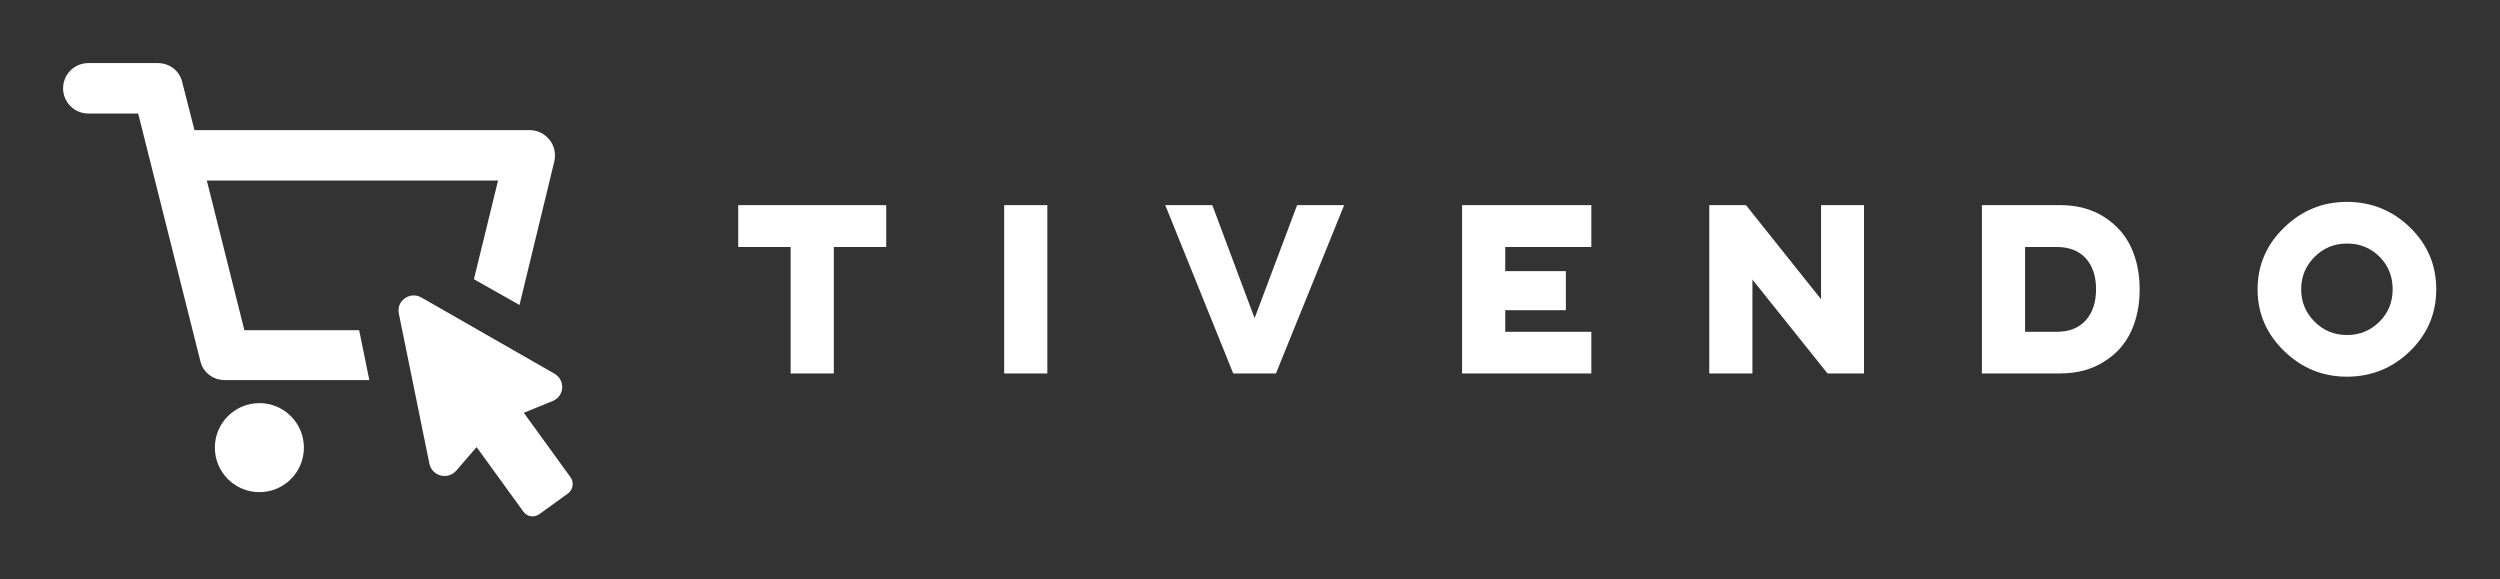
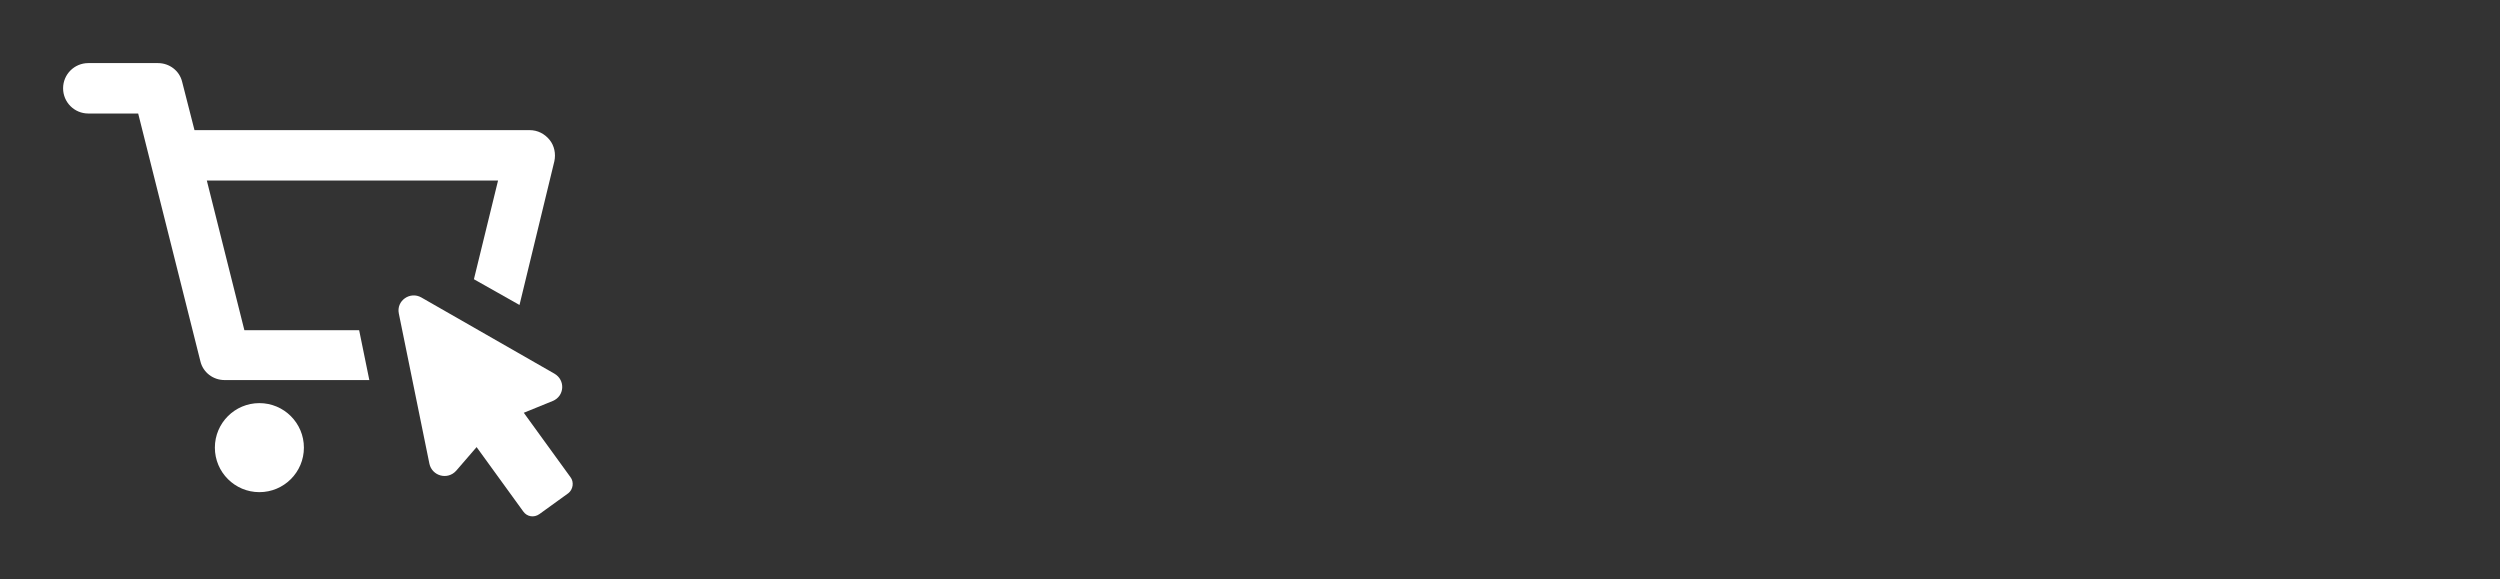
<svg xmlns="http://www.w3.org/2000/svg" xmlns:ns1="http://ns.adobe.com/AdobeIllustrator/10.0/" width="3159.477" height="732.305" viewBox="-47.843 0 3159.477 732.305">
  <rect x="-47.843" y="0" width="3159.477" height="732.305" fill="#333333" stroke="none" />
  <g transform="scale(7.974) translate(10, 10)">
    <defs id="SvgjsDefs16161" />
    <g id="SvgjsG16162" transform="matrix(0.85,0,0,0.85,-8.125,-6.545)" fill="#fff">
      <switch>
        <g ns1:extraneous="self">
          <g>
            <path d="M36.3,57.5l-7-27.9h54.3l-4.5,18.4l8.5,4.8l6.5-26.8c0.3-1.4,0-2.9-0.9-4c-0.9-1.1-2.2-1.8-3.7-1.8H27l-2.3-9     c-0.5-2.1-2.4-3.5-4.5-3.5h-13c-2.6,0-4.7,2.1-4.7,4.7s2.1,4.7,4.7,4.7h9.3l11.6,46.2c0.5,2.1,2.4,3.5,4.5,3.5h27l-1.9-9.3H36.3z     " />
            <circle cx="39.1" cy="79.4" r="8.3" />
            <path d="M97.1,84.9l-8.7-12l5.4-2.2c2.2-0.9,2.4-3.9,0.3-5.1L69.3,51.4c-2.1-1.2-4.7,0.6-4.2,3l5.7,28c0.5,2.3,3.4,3.1,5,1.3     l3.8-4.4l8.7,12c0.7,1,2,1.2,3,0.5l5.4-3.9C97.6,87.2,97.8,85.8,97.1,84.9z" />
          </g>
        </g>
      </switch>
    </g>
    <g id="SvgjsG16163" transform="matrix(0.855,0,0,0.855,99.631,14.986)" fill="#fff">
-       <path d="M11.32 40 l0 -23.44 l-9.72 0 l0 -7.76 l27.44 0 l0 7.76 l-9.72 0 l0 23.44 l-8 0 z M50.9 40 l0 -31.2 l8 0 l0 31.2 l-8 0 z M93.36 40 l-12.6 -31.2 l8.72 0 l7.84 20.96 l7.88 -20.96 l8.72 0 l-12.64 31.2 l-7.92 0 z M135.78 40 l0 -31.2 l23.96 0 l0 7.76 l-15.96 0 l0 4.48 l11.24 0 l0 7.24 l-11.24 0 l0 4 l15.96 0 l0 7.72 l-23.96 0 z M181.6 40 l0 -31.2 l6.8 0 l13.92 17.44 l0 -17.44 l7.96 0 l0 31.2 l-6.76 0 l-13.92 -17.4 l0 17.4 l-8 0 z M232.14 40 l0 -31.2 l14.48 0 c3.16 0 5.84 0.72 8.12 2.16 s3.96 3.32 5.04 5.64 s1.6 4.92 1.6 7.8 c0 2.92 -0.52 5.52 -1.6 7.84 s-2.76 4.2 -5.04 5.6 c-2.28 1.44 -4.96 2.16 -8.12 2.16 l-14.48 0 z M240.14 32.28 l5.88 0 c2.32 0 4.12 -0.72 5.4 -2.16 c1.24 -1.4 1.88 -3.32 1.88 -5.72 s-0.64 -4.32 -1.88 -5.72 c-1.28 -1.4 -3.08 -2.12 -5.4 -2.12 l-5.88 0 l0 15.72 z M299.8 40.6 c-4.52 0 -8.4 -1.6 -11.64 -4.76 c-3.28 -3.16 -4.92 -7 -4.92 -11.44 s1.64 -8.28 4.92 -11.44 c3.24 -3.16 7.12 -4.76 11.64 -4.76 c4.56 0 8.48 1.6 11.72 4.76 s4.84 7 4.84 11.44 s-1.6 8.28 -4.84 11.44 s-7.16 4.76 -11.72 4.76 z M299.8 32.88 c2.4 0 4.4 -0.84 6.04 -2.48 s2.44 -3.64 2.44 -6 s-0.8 -4.4 -2.44 -6.04 s-3.64 -2.44 -6.04 -2.44 c-2.36 0 -4.36 0.84 -6 2.48 s-2.48 3.64 -2.48 6 s0.84 4.36 2.48 6 s3.64 2.48 6 2.48 z" />
-     </g>
+       </g>
  </g>
</svg>